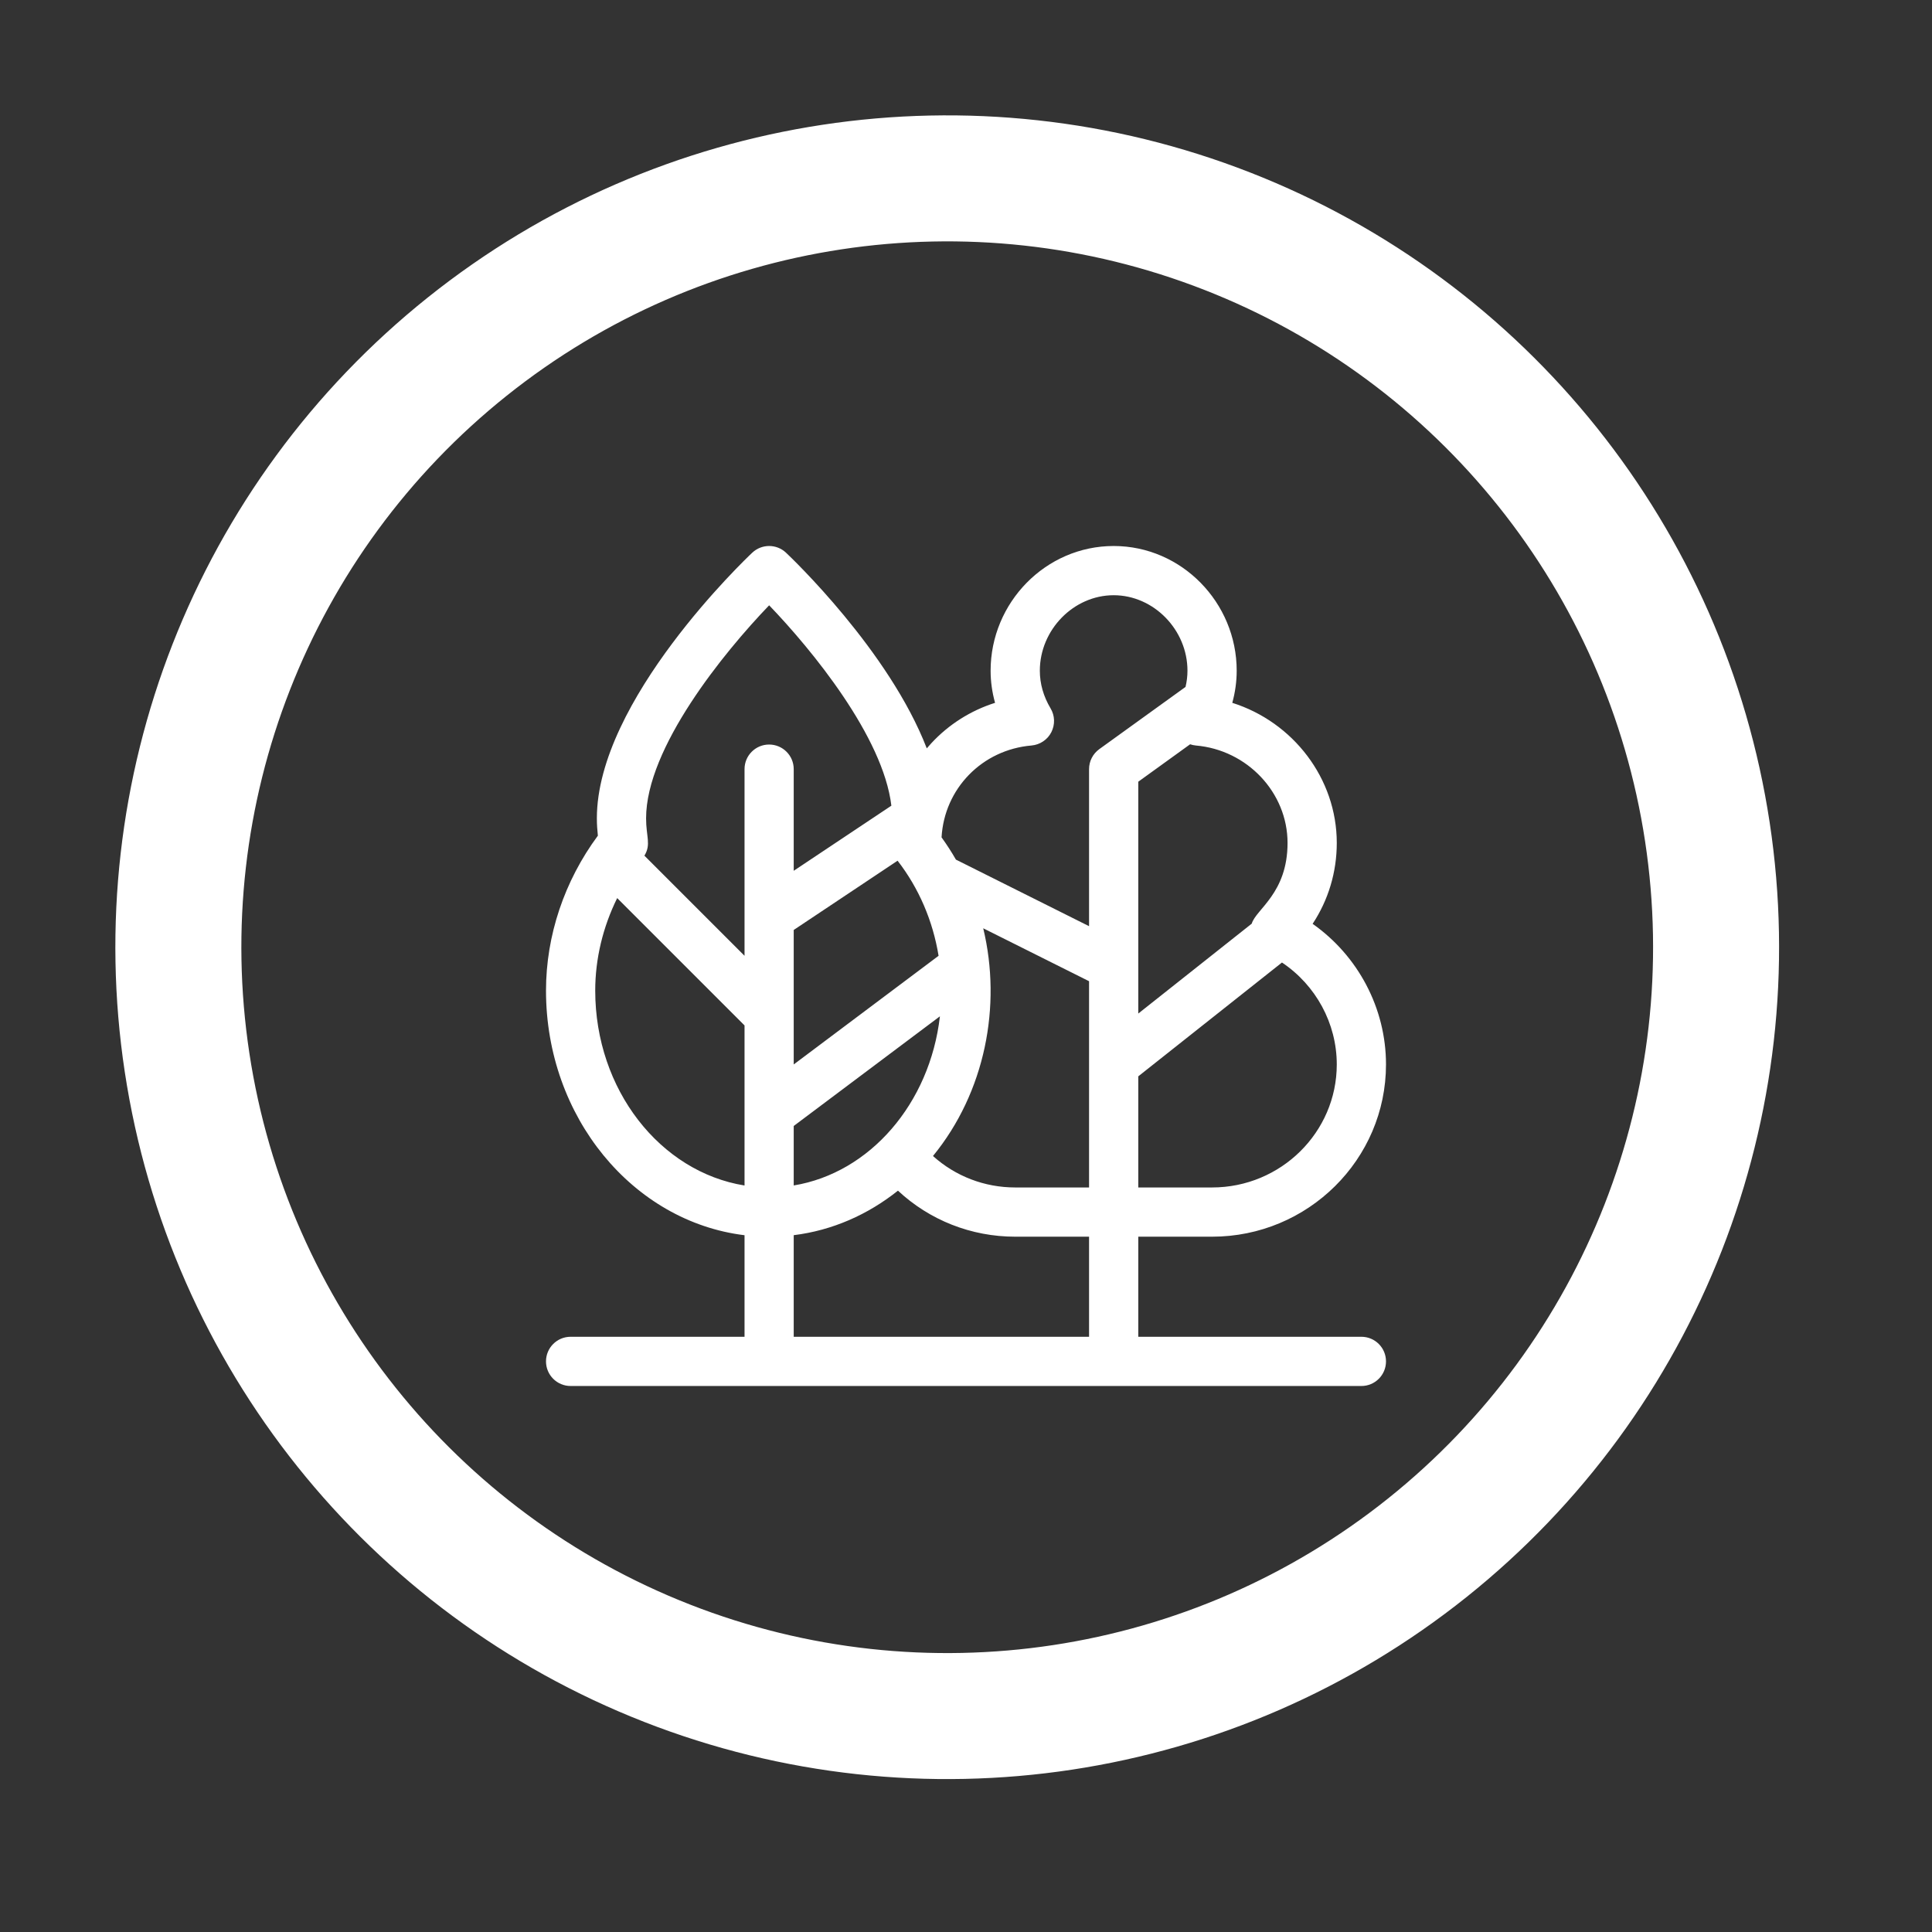
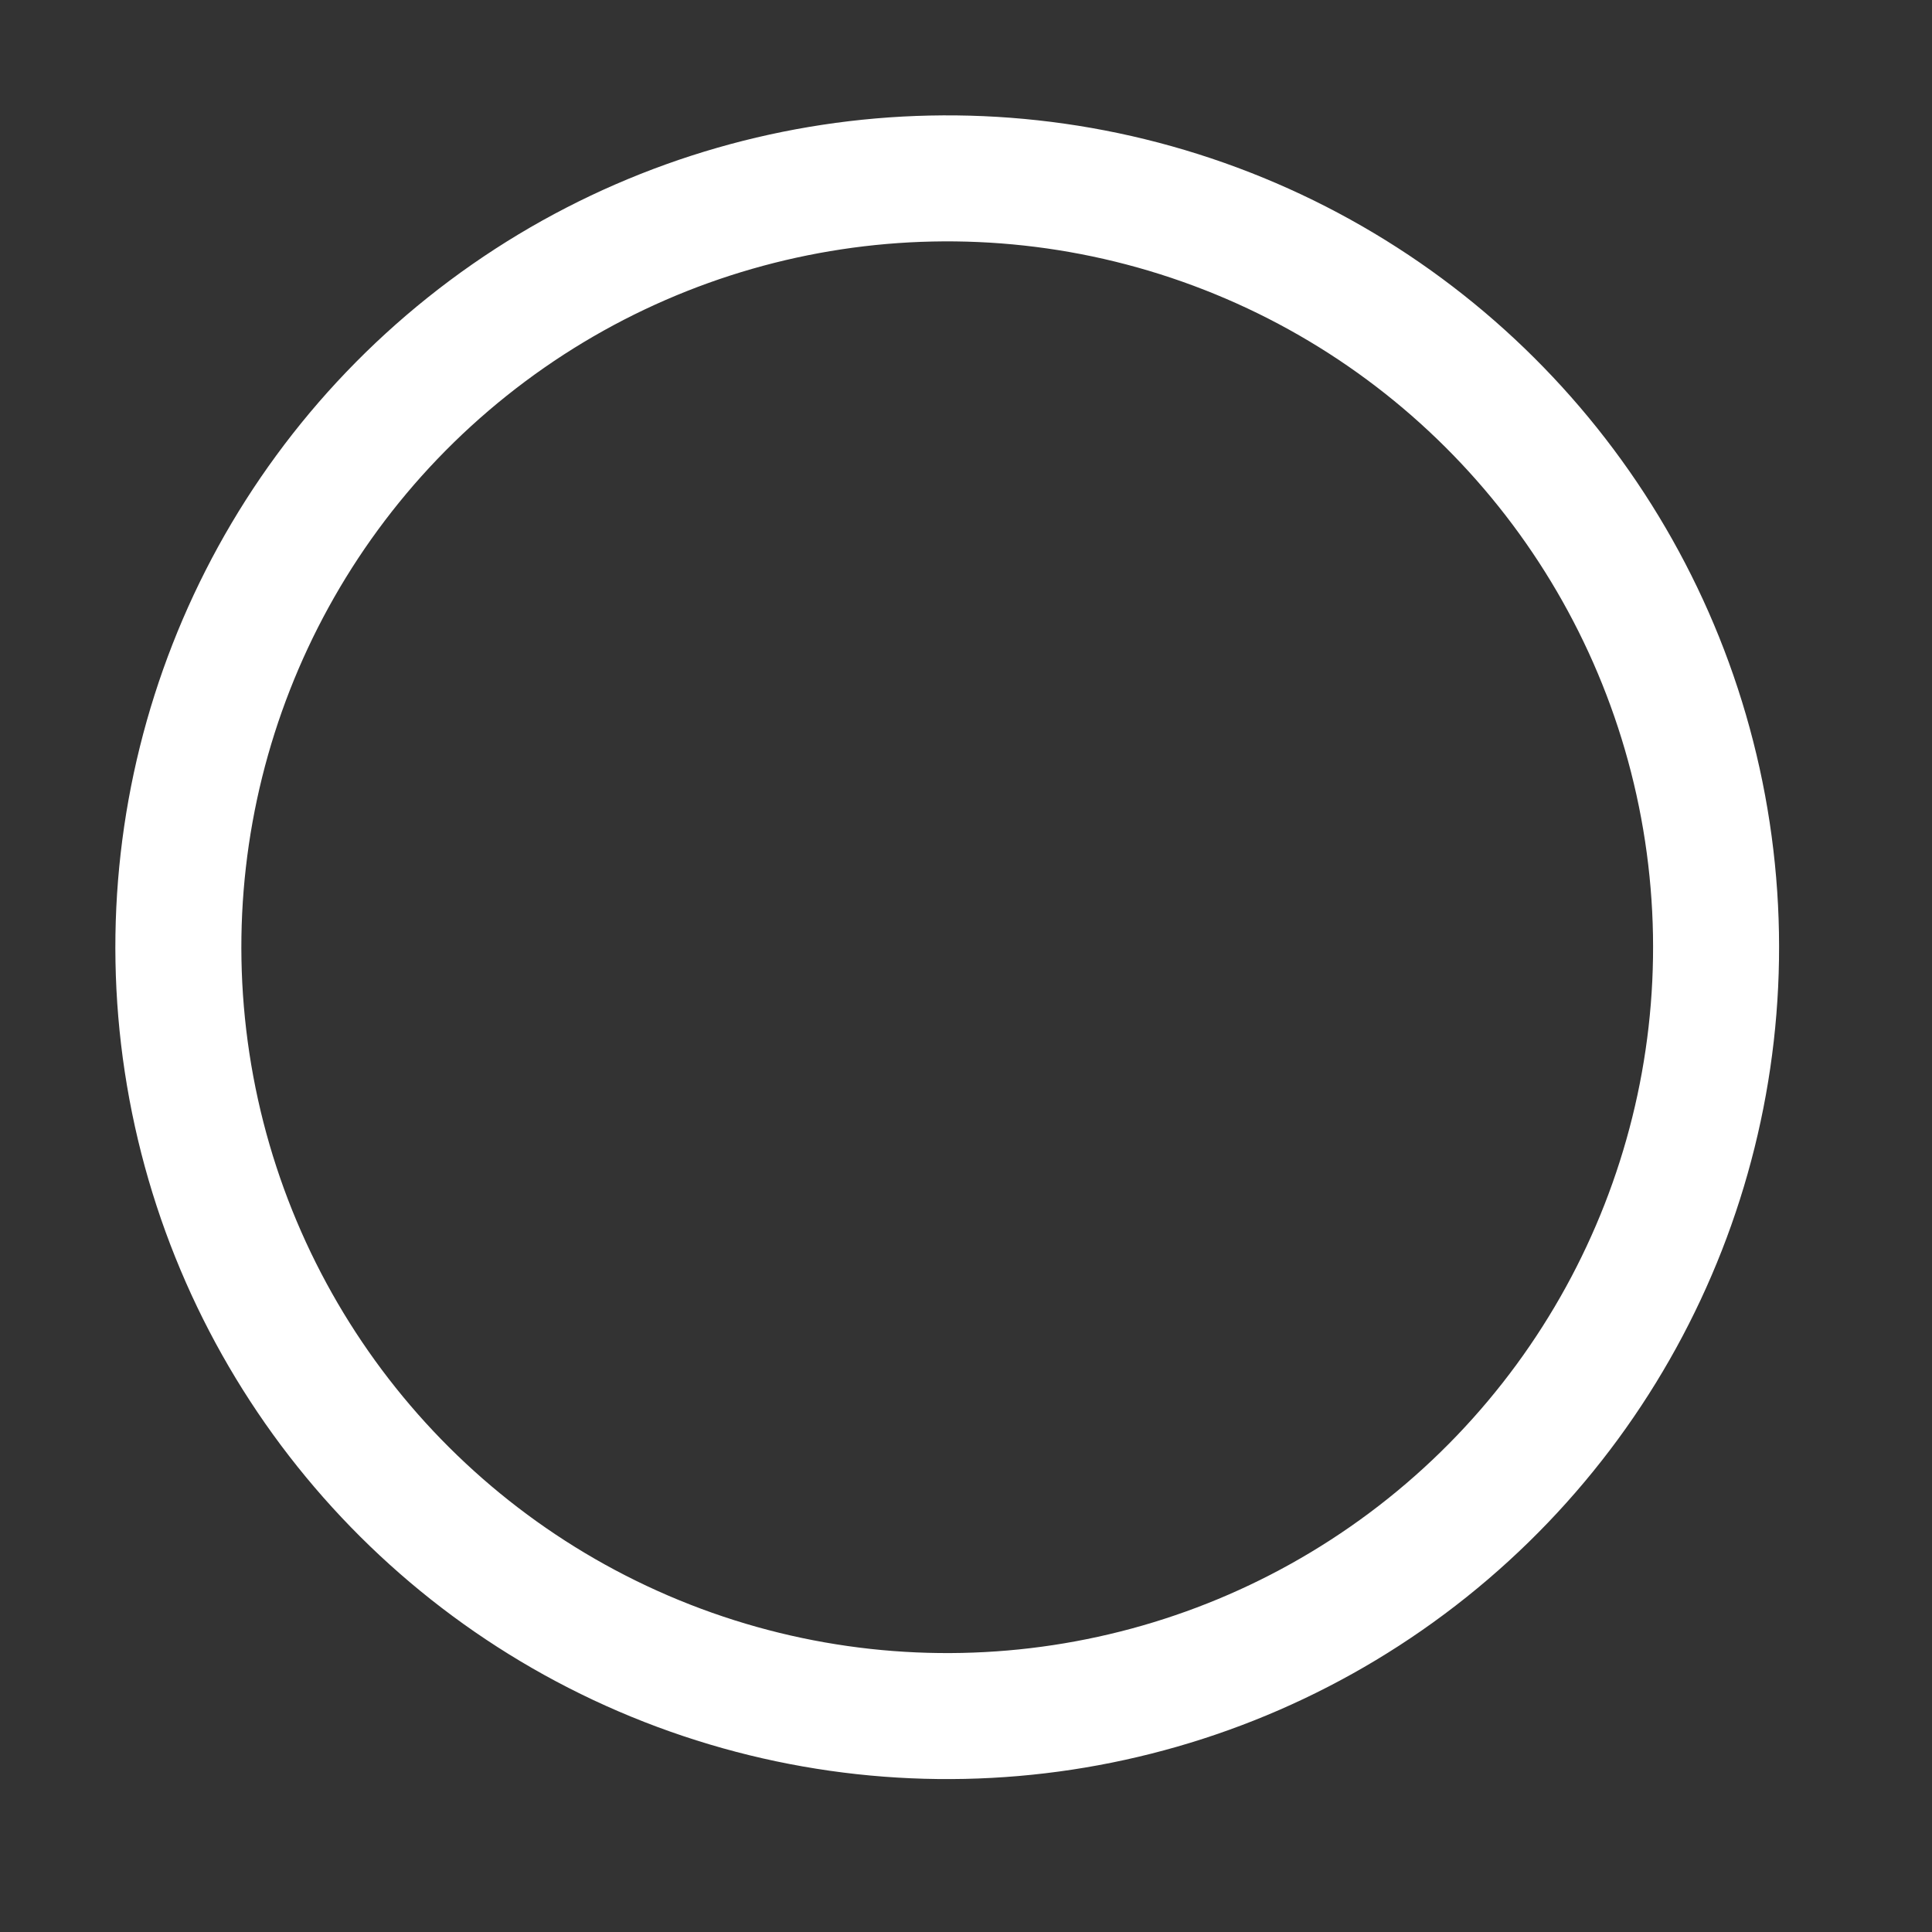
<svg xmlns="http://www.w3.org/2000/svg" width="46" height="46" viewBox="0 0 46 46" fill="none">
  <rect x="0" y="0" width="46" height="46" fill="#333333" stroke="none" />
  <circle cx="22.553" cy="22.553" r="18.306" transform="rotate(-8.63 22.553 22.553)" stroke="white" stroke-width="3" />
-   <path d="M28.859 29.445C31.143 29.445 33 27.605 33 25.344C33 24.004 32.333 22.756 31.253 21.996C31.628 21.428 31.828 20.765 31.828 20.07C31.828 18.531 30.783 17.189 29.34 16.734C29.409 16.485 29.445 16.227 29.445 15.969C29.445 14.349 28.135 13 26.516 13C24.896 13 23.586 14.349 23.586 15.969C23.586 16.226 23.622 16.484 23.692 16.734C23.113 16.917 22.591 17.247 22.178 17.692C22.14 17.733 22.102 17.775 22.066 17.818C21.168 15.491 18.836 13.274 18.714 13.159C18.489 12.947 18.137 12.947 17.911 13.159C17.76 13.302 14.211 16.675 14.211 19.484C14.211 19.635 14.222 19.772 14.235 19.897C13.437 20.976 13 22.276 13 23.586C13 26.599 15.072 29.087 17.727 29.41V31.828H13.586C13.262 31.828 13 32.09 13 32.414C13 32.738 13.262 33 13.586 33H32.414C32.738 33 33 32.738 33 32.414C33 32.09 32.738 31.828 32.414 31.828H27.102V29.445H28.859ZM31.828 25.344C31.828 26.959 30.496 28.273 28.859 28.273H27.102V25.627L30.523 22.917C31.328 23.455 31.828 24.365 31.828 25.344ZM28.471 17.75C29.697 17.854 30.656 18.873 30.656 20.07C30.656 21.27 29.905 21.646 29.803 21.992L27.102 24.132V18.612L28.336 17.721C28.38 17.736 28.425 17.745 28.471 17.75ZM22.347 22.757L18.898 25.344V22.142L21.371 20.493C21.878 21.146 22.212 21.928 22.347 22.757ZM22.379 24.198C22.141 26.275 20.709 27.928 18.898 28.225V26.809L22.379 24.198ZM17.727 28.226C15.72 27.903 14.172 25.945 14.172 23.586C14.172 22.828 14.354 22.073 14.695 21.383L17.727 24.415V28.226ZM18.312 17.727C17.989 17.727 17.727 17.989 17.727 18.312V22.757L15.343 20.373C15.507 20.105 15.383 19.921 15.383 19.484C15.383 17.807 17.233 15.535 18.313 14.412C19.329 15.468 21.028 17.542 21.223 19.183L18.898 20.733V18.312C18.898 17.989 18.636 17.727 18.312 17.727ZM25.93 31.828H18.898V29.409C19.817 29.296 20.665 28.919 21.38 28.349C22.134 29.052 23.123 29.445 24.172 29.445H25.93V31.828ZM25.93 28.273H24.172C23.439 28.273 22.748 28.005 22.214 27.524C23.456 26.006 23.855 23.948 23.41 22.102L25.93 23.362V28.273ZM26.173 17.837C26.098 17.892 26.036 17.963 25.994 18.046C25.952 18.128 25.93 18.22 25.93 18.312V22.052L22.76 20.467C22.656 20.285 22.541 20.108 22.418 19.937C22.483 18.779 23.382 17.85 24.56 17.75C24.659 17.741 24.754 17.708 24.837 17.652C24.92 17.597 24.987 17.521 25.032 17.433C25.077 17.344 25.099 17.246 25.096 17.146C25.093 17.047 25.064 16.95 25.013 16.865C24.844 16.581 24.758 16.28 24.758 15.969C24.758 14.995 25.563 14.172 26.516 14.172C27.469 14.172 28.273 14.995 28.273 15.969C28.273 16.099 28.257 16.228 28.227 16.355L26.173 17.837Z" fill="white" />
</svg>